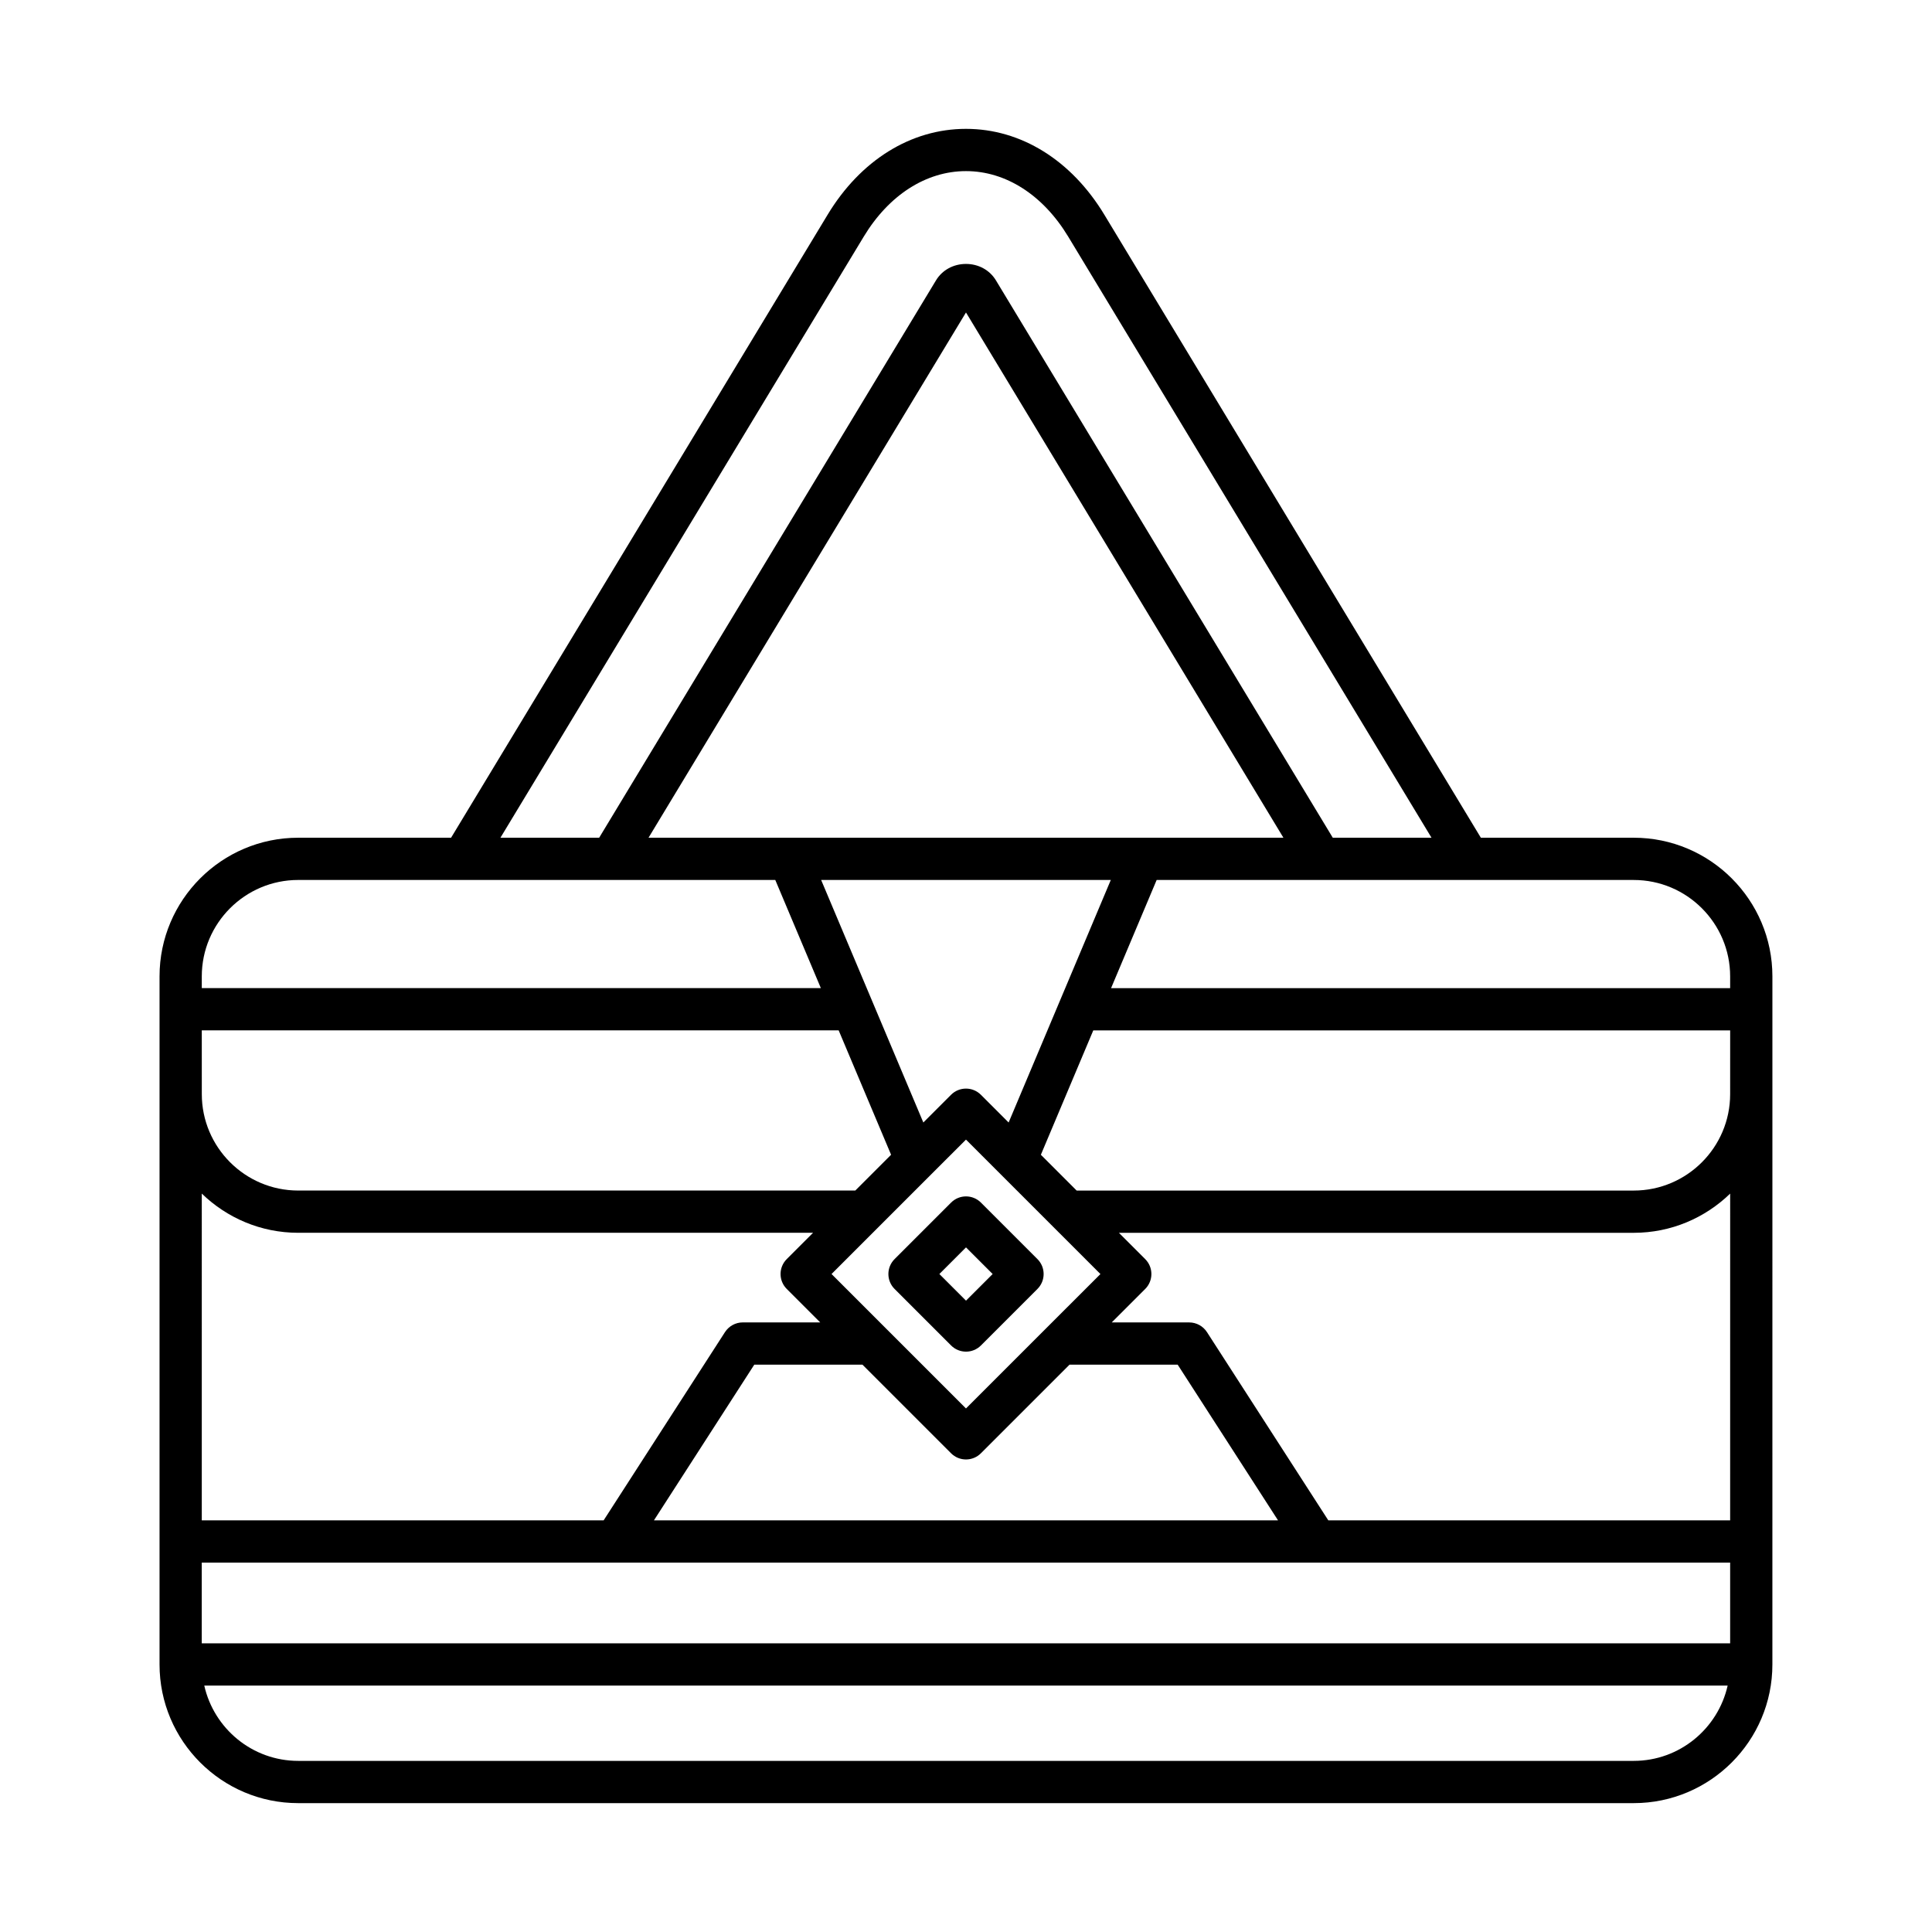
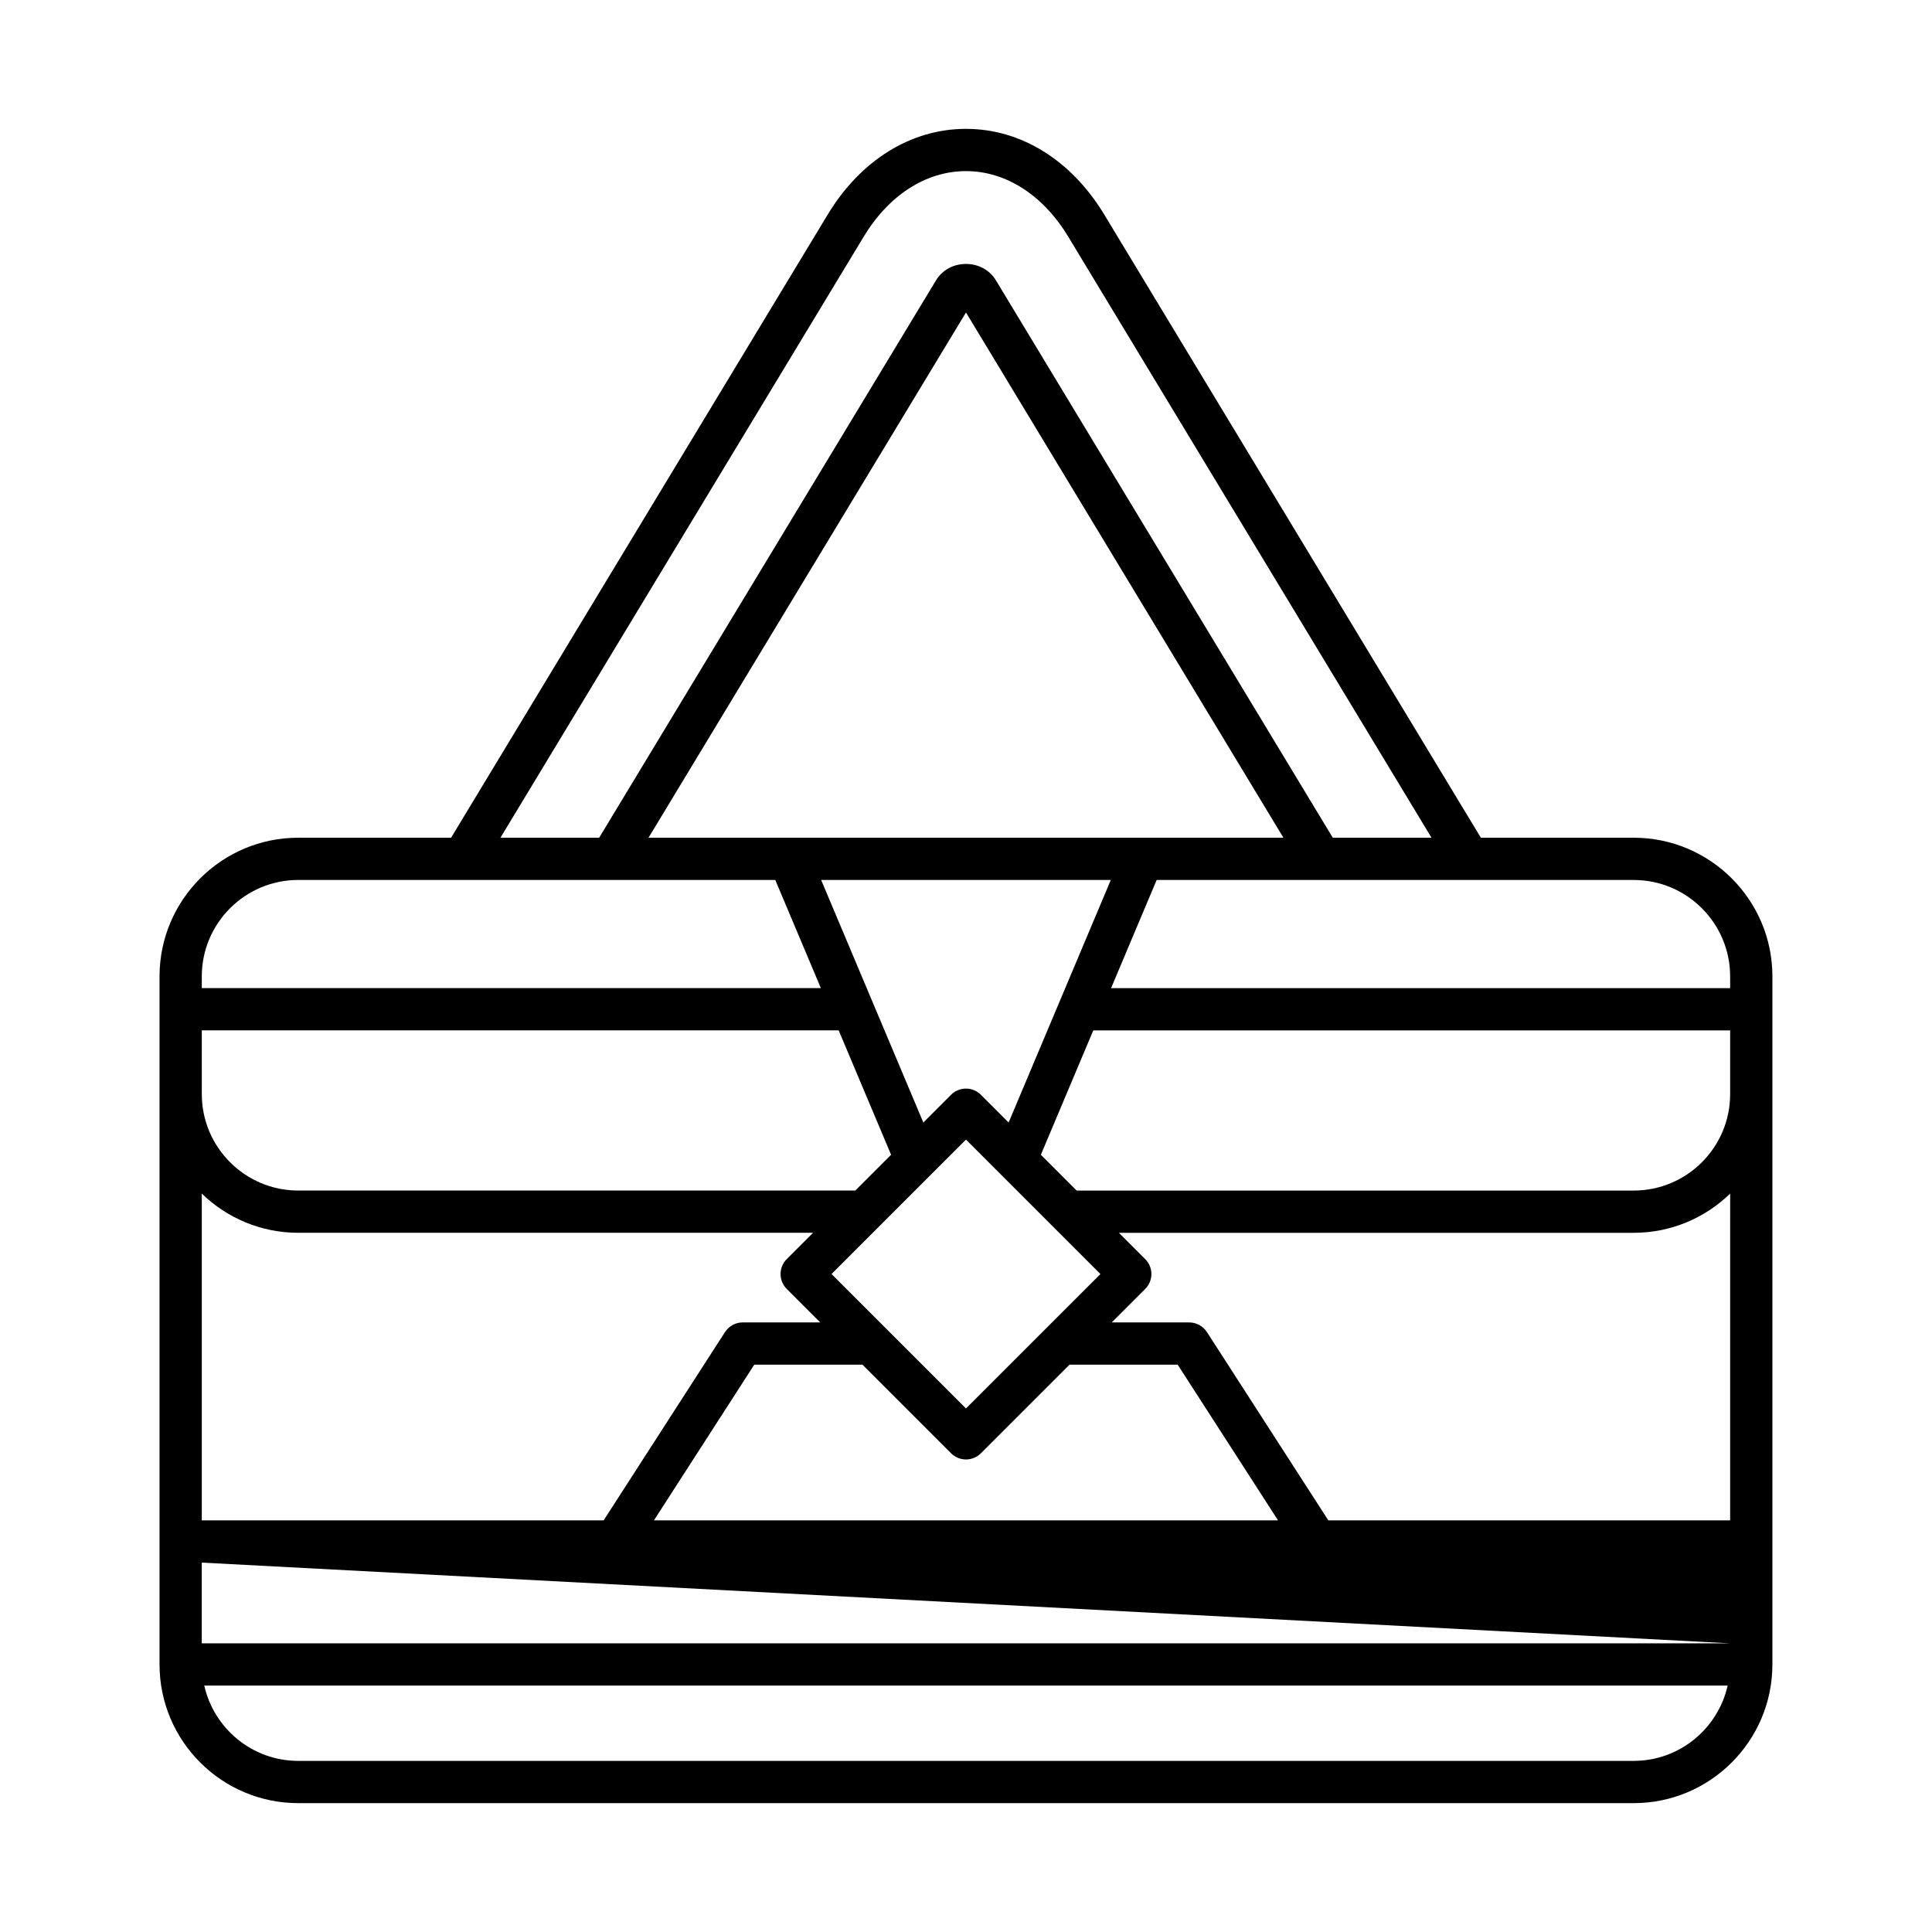
<svg xmlns="http://www.w3.org/2000/svg" fill="#000000" width="800px" height="800px" version="1.1" viewBox="144 144 512 512">
  <g>
-     <path d="m576.96 366.01h-40.516l-99.77-165.09c-8.742-14.473-22.113-22.773-36.68-22.773-14.57 0-27.941 8.297-36.676 22.77l-99.777 165.09h-40.516c-20.266 0-36.746 16.48-36.746 36.746v182.35c0 20.266 16.48 36.746 36.746 36.746h353.93c20.266 0 36.746-16.48 36.746-36.746l0.004-182.35c0-20.266-16.484-36.746-36.75-36.746zm-204.06-159.3c6.664-11.031 16.535-17.363 27.094-17.363 10.555 0 20.426 6.332 27.098 17.371l96.273 159.29h-26.164l-89.27-147.71c-1.645-2.723-4.609-4.352-7.934-4.352h-0.004c-3.324 0-6.285 1.625-7.934 4.34l-89.273 147.72h-26.164zm48.262 289.38c-0.004 0.004-0.012 0.012-0.016 0.016l-21.152 21.152-21.156-21.156c-0.004-0.004-0.012-0.012-0.016-0.016l-14.457-14.457 26.422-26.422 9.207-9.199 9.211 9.211c0.008 0.008 0.016 0.012 0.02 0.02l13.82 13.82c0.004 0.004 0.012 0.012 0.016 0.016l12.562 12.562zm34.934 9.562 26.594 41.258h-165.39l26.59-41.258h28.668l23.48 23.48c1.094 1.094 2.527 1.641 3.957 1.641 1.434 0 2.863-0.547 3.957-1.641l23.48-23.48zm-52.145-71.52c-2.188-2.188-5.731-2.188-7.914 0l-7.344 7.344-27.082-64.273h76.762l-27.078 64.273zm-88.086-68.125 84.129-139.2 84.125 139.2zm-118.39 36.746c0-14.086 11.465-25.551 25.551-25.551h126.43l12.078 28.66h-164.06zm0 14.305h168.78l13.891 32.965-9.484 9.484h-147.63c-14.086 0-25.551-11.465-25.551-25.551zm0 43.254c6.617 6.418 15.625 10.391 25.551 10.391h136.44l-6.969 6.969c-2.188 2.188-2.188 5.731 0 7.914l8.867 8.867h-20.523c-1.902 0-3.672 0.969-4.707 2.562l-32.16 49.891-106.5 0.004zm379.48 150.34h-353.93c-12.16 0-22.324-8.559-24.891-19.953h403.71c-2.566 11.395-12.73 19.953-24.891 19.953zm25.551-31.148h-405.04v-21.398h405.04zm0-32.594h-106.49l-32.164-49.891c-1.031-1.598-2.805-2.562-4.707-2.562h-20.523l8.867-8.867c2.188-2.188 2.188-5.731 0-7.914l-6.969-6.969h136.44c9.93 0 18.934-3.973 25.551-10.391zm0-112.95c0 14.086-11.465 25.551-25.551 25.551h-147.63l-9.484-9.484 13.891-32.965h168.78zm0-28.094h-164.06l12.078-28.66h126.43c14.086 0 25.551 11.465 25.551 25.551z" />
-     <path d="m403.96 462.7c-2.188-2.188-5.731-2.188-7.914 0l-14.973 14.973c-2.188 2.188-2.188 5.731 0 7.914l14.973 14.973c1.094 1.094 2.527 1.641 3.957 1.641 1.434 0 2.863-0.547 3.957-1.641l14.973-14.973c2.188-2.188 2.188-5.731 0-7.914zm-3.957 25.988-7.059-7.059 7.059-7.059 7.059 7.059z" />
+     <path d="m576.96 366.01h-40.516l-99.77-165.09c-8.742-14.473-22.113-22.773-36.68-22.773-14.57 0-27.941 8.297-36.676 22.77l-99.777 165.09h-40.516c-20.266 0-36.746 16.48-36.746 36.746v182.35c0 20.266 16.48 36.746 36.746 36.746h353.93c20.266 0 36.746-16.48 36.746-36.746l0.004-182.35c0-20.266-16.484-36.746-36.75-36.746zm-204.06-159.3c6.664-11.031 16.535-17.363 27.094-17.363 10.555 0 20.426 6.332 27.098 17.371l96.273 159.29h-26.164l-89.27-147.71c-1.645-2.723-4.609-4.352-7.934-4.352h-0.004c-3.324 0-6.285 1.625-7.934 4.34l-89.273 147.72h-26.164zm48.262 289.38c-0.004 0.004-0.012 0.012-0.016 0.016l-21.152 21.152-21.156-21.156c-0.004-0.004-0.012-0.012-0.016-0.016l-14.457-14.457 26.422-26.422 9.207-9.199 9.211 9.211c0.008 0.008 0.016 0.012 0.02 0.02l13.82 13.82c0.004 0.004 0.012 0.012 0.016 0.016l12.562 12.562zm34.934 9.562 26.594 41.258h-165.39l26.59-41.258h28.668l23.48 23.48c1.094 1.094 2.527 1.641 3.957 1.641 1.434 0 2.863-0.547 3.957-1.641l23.48-23.48zm-52.145-71.52c-2.188-2.188-5.731-2.188-7.914 0l-7.344 7.344-27.082-64.273h76.762l-27.078 64.273zm-88.086-68.125 84.129-139.2 84.125 139.2zm-118.39 36.746c0-14.086 11.465-25.551 25.551-25.551h126.43l12.078 28.66h-164.06zm0 14.305h168.78l13.891 32.965-9.484 9.484h-147.63c-14.086 0-25.551-11.465-25.551-25.551zm0 43.254c6.617 6.418 15.625 10.391 25.551 10.391h136.44l-6.969 6.969c-2.188 2.188-2.188 5.731 0 7.914l8.867 8.867h-20.523c-1.902 0-3.672 0.969-4.707 2.562l-32.16 49.891-106.5 0.004zm379.48 150.34h-353.93c-12.16 0-22.324-8.559-24.891-19.953h403.71c-2.566 11.395-12.73 19.953-24.891 19.953zm25.551-31.148h-405.04v-21.398zm0-32.594h-106.49l-32.164-49.891c-1.031-1.598-2.805-2.562-4.707-2.562h-20.523l8.867-8.867c2.188-2.188 2.188-5.731 0-7.914l-6.969-6.969h136.44c9.93 0 18.934-3.973 25.551-10.391zm0-112.95c0 14.086-11.465 25.551-25.551 25.551h-147.63l-9.484-9.484 13.891-32.965h168.78zm0-28.094h-164.06l12.078-28.66h126.43c14.086 0 25.551 11.465 25.551 25.551z" />
  </g>
</svg>